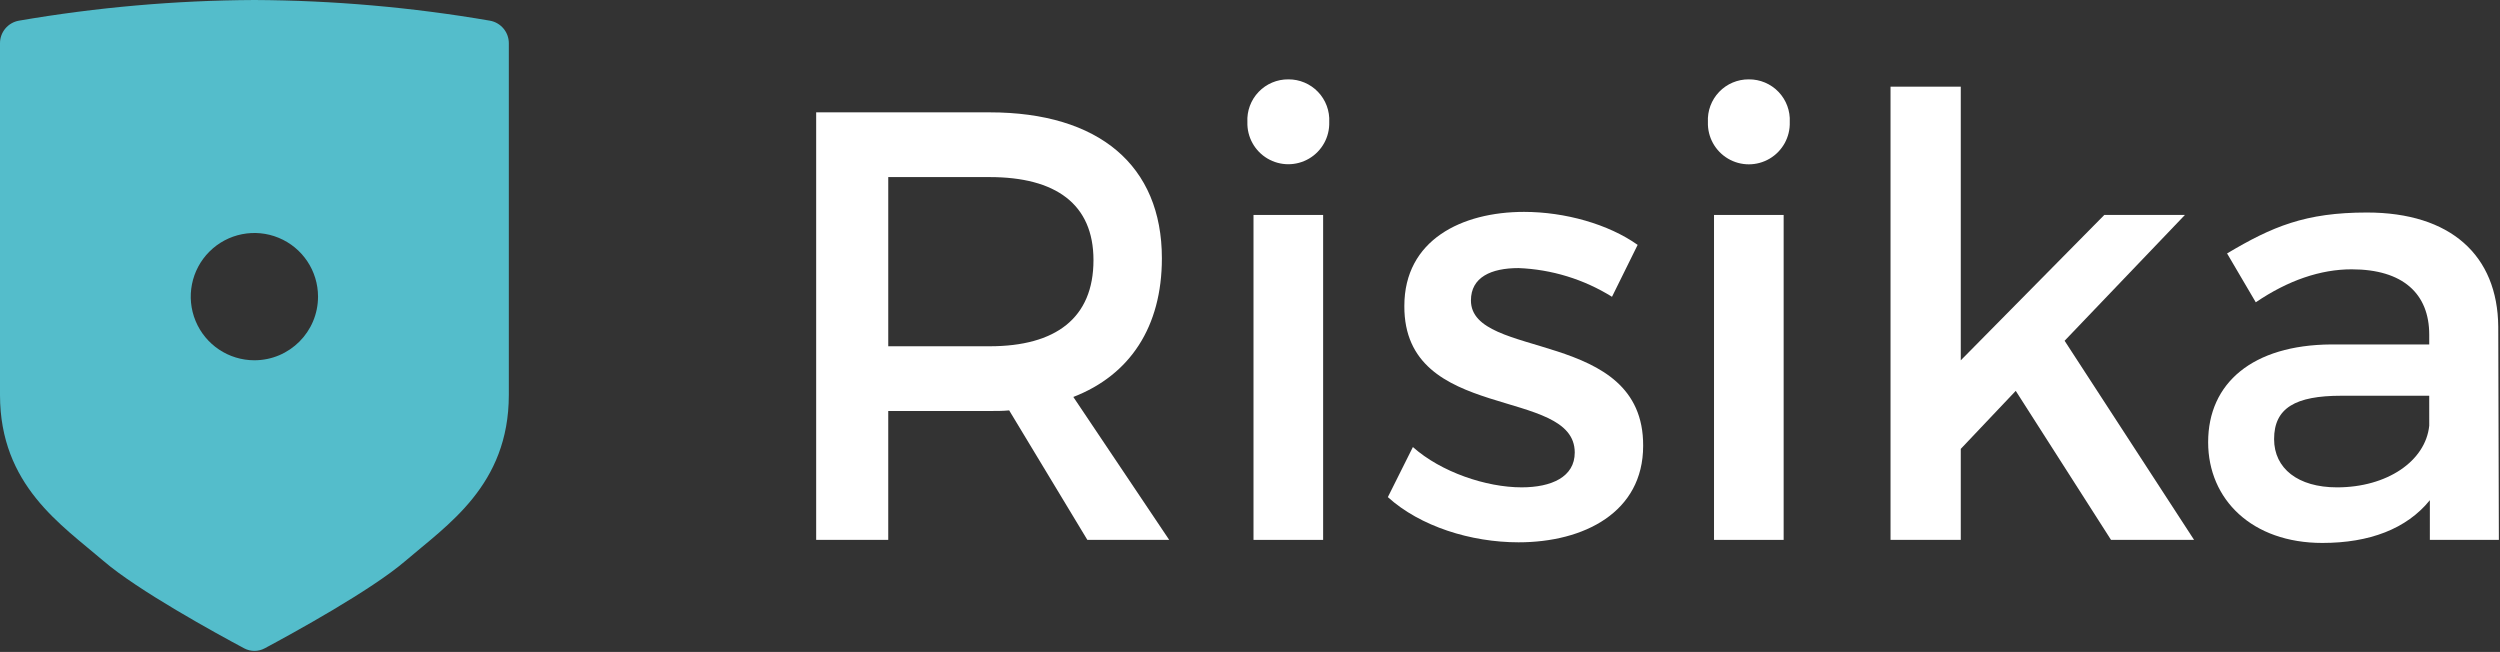
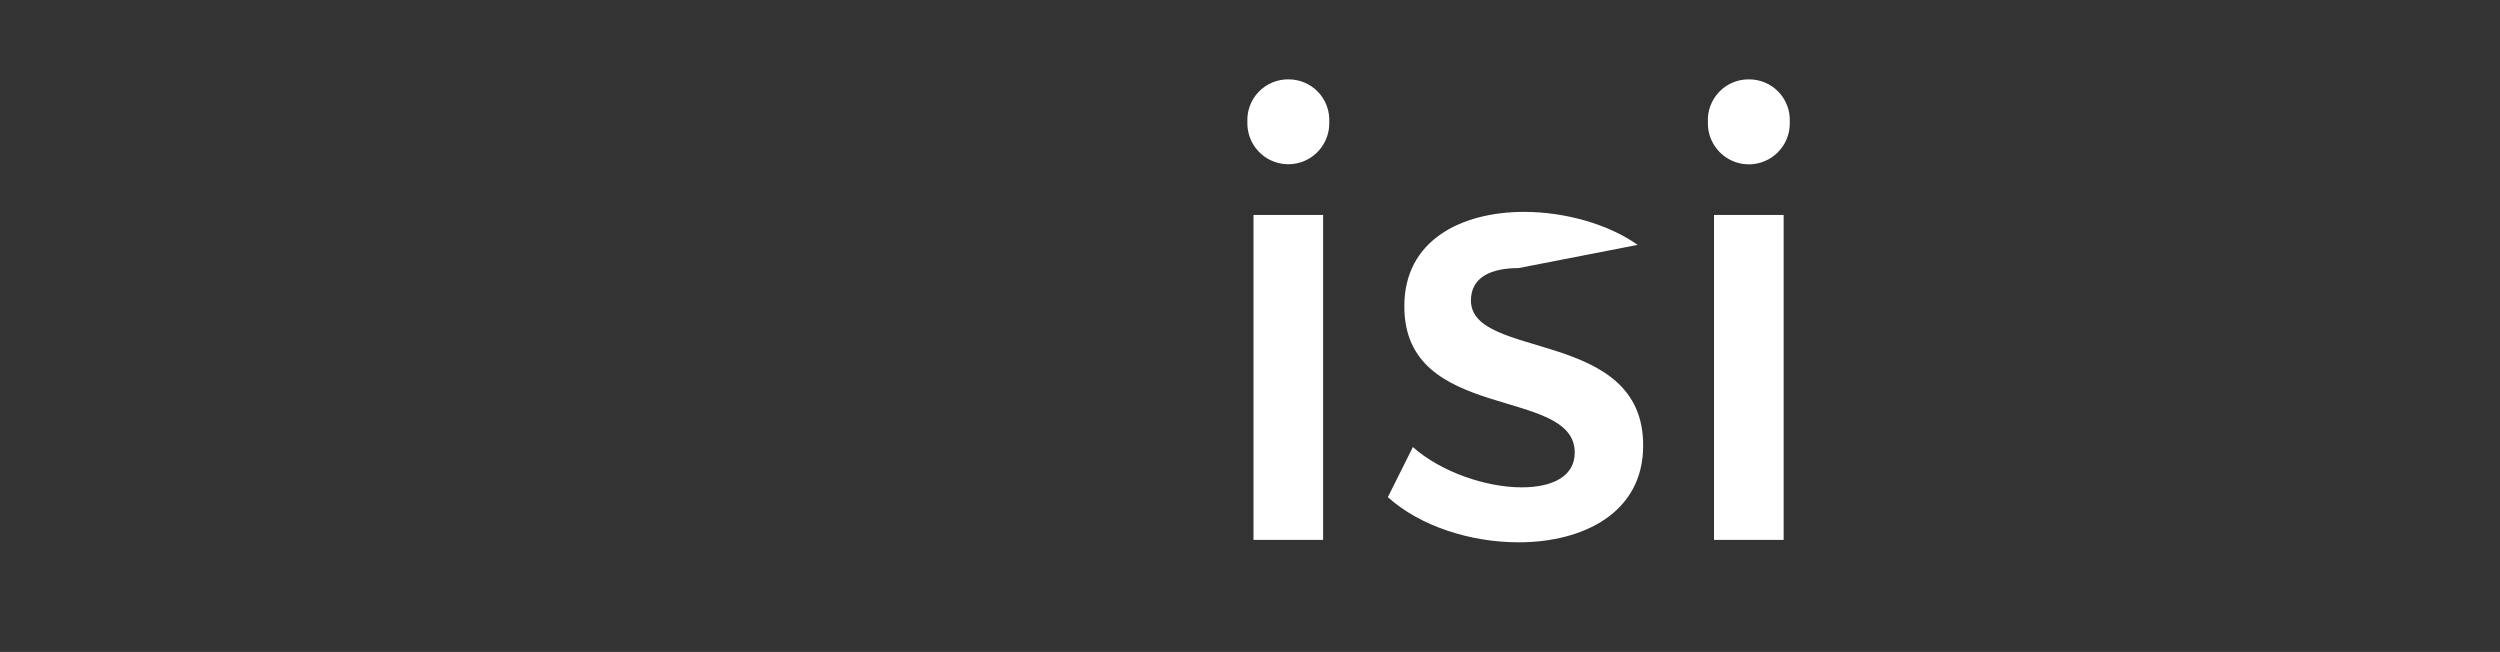
<svg xmlns="http://www.w3.org/2000/svg" width="441px" height="115px" viewBox="0 0 441 115" version="1.1">
  <rect x="0" y="0" width="441" height="115" fill="#333333" stroke="none" />
  <title>Group 2</title>
  <desc>Created with Sketch.</desc>
  <g id="Page-1" stroke="none" stroke-width="1" fill="none" fill-rule="evenodd">
    <g id="Group-2" fill-rule="nonzero">
      <g id="logo-blue" fill="#54BDCB">
-         <path d="M86.414,3.646 C72.693,1.287 58.8,0.068 44.878,2.84217094e-14 C30.956,0.068 17.064,1.287 3.343,3.646 C1.41,3.984 -0.001,5.663 -4.48308069e-16,7.625 L-4.48308069e-16,69.655 C-2.64697796e-23,85.62 10.882,92.61 18.269,98.964 C24.276,104.131 38.107,111.714 43.069,114.364 C44.201,114.97 45.56,114.97 46.692,114.364 C51.652,111.71 65.483,104.127 71.492,98.964 C78.875,92.61 89.757,85.62 89.757,69.655 L89.757,7.625 C89.758,5.663 88.347,3.984 86.414,3.646 Z M44.878,63.552 C40.337,63.554 36.243,60.82 34.504,56.625 C32.765,52.43 33.724,47.601 36.935,44.389 C40.145,41.178 44.974,40.217 49.169,41.954 C53.364,43.691 56.1,47.785 56.1,52.326 C56.1,58.524 51.076,63.55 44.878,63.552 Z" id="Shape" />
-       </g>
+         </g>
      <g id="logo-white" transform="translate(143, 14)" fill="#FFFFFF">
        <g id="Group">
-           <path d="M61.956,31.567 C61.956,15.191 50.856,5.818 31.573,5.818 L0.973,5.818 L0.973,81.235 L13.686,81.235 L13.686,58.5 L31.571,58.5 C32.756,58.5 33.941,58.5 35.019,58.392 L48.809,81.233 L63.247,81.233 L46.334,56.024 C56.353,52.146 61.956,43.634 61.956,31.567 Z M31.573,47.082 L13.688,47.082 L13.688,17.238 L31.573,17.238 C43.209,17.238 49.889,21.979 49.889,31.891 C49.889,42.126 43.209,47.082 31.573,47.082 Z" id="Shape" />
          <rect id="Rectangle" x="78.118" y="23.918" width="12.282" height="57.318" />
          <path d="M84.259,0 C82.283,-0.017 80.387,0.783 79.02,2.211 C77.653,3.638 76.937,5.567 77.04,7.541 C76.964,10.17 78.323,12.632 80.588,13.969 C82.853,15.305 85.665,15.305 87.93,13.969 C90.195,12.632 91.554,10.17 91.478,7.541 C91.581,5.567 90.865,3.638 89.498,2.211 C88.131,0.783 86.235,-0.017 84.259,0 Z" id="Path" />
-           <path d="M116.473,39 C116.473,34.9 120.029,33.289 124.873,33.289 C130.714,33.518 136.395,35.264 141.357,38.353 L145.882,29.195 C140.711,25.532 133.061,23.377 125.843,23.377 C114.853,23.377 104.726,28.333 104.726,39.969 C104.618,60.655 134.785,54.083 134.785,65.827 C134.785,70.136 130.691,71.968 125.412,71.968 C119.163,71.968 111.19,69.274 106.234,64.857 L101.817,73.692 C107.527,78.863 116.469,81.664 124.873,81.664 C136.401,81.664 146.852,76.385 146.852,64.641 C146.963,43.85 116.473,49.56 116.473,39 Z" id="Path" />
+           <path d="M116.473,39 C116.473,34.9 120.029,33.289 124.873,33.289 L145.882,29.195 C140.711,25.532 133.061,23.377 125.843,23.377 C114.853,23.377 104.726,28.333 104.726,39.969 C104.618,60.655 134.785,54.083 134.785,65.827 C134.785,70.136 130.691,71.968 125.412,71.968 C119.163,71.968 111.19,69.274 106.234,64.857 L101.817,73.692 C107.527,78.863 116.469,81.664 124.873,81.664 C136.401,81.664 146.852,76.385 146.852,64.641 C146.963,43.85 116.473,49.56 116.473,39 Z" id="Path" />
          <path d="M165.494,0 C163.518,-0.017 161.622,0.783 160.255,2.211 C158.889,3.638 158.172,5.567 158.276,7.541 C158.194,10.174 159.552,12.642 161.819,13.982 C164.086,15.323 166.903,15.323 169.17,13.982 C171.437,12.642 172.795,10.174 172.713,7.541 C172.817,5.567 172.1,3.638 170.733,2.21 C169.366,0.783 167.471,-0.017 165.494,-3.55271368e-15 L165.494,0 Z" id="Path" />
          <rect id="Rectangle" x="159.353" y="23.918" width="12.282" height="57.318" />
-           <polygon id="Path" points="242.421 23.918 228.199 23.918 202.881 49.56 202.881 1.293 190.49 1.293 190.49 81.235 202.881 81.235 202.881 65.182 212.577 54.947 229.385 81.235 244.037 81.235 221.196 46.112" />
-           <path d="M297.8,81.235 L297.692,43.635 C297.584,31.035 289.292,23.488 274.528,23.488 C263.646,23.488 257.828,25.966 249.856,30.706 L254.919,39.325 C260.63,35.447 266.34,33.508 271.834,33.508 C280.885,33.508 285.517,37.817 285.517,45.036 L285.517,46.76 L268.173,46.76 C254.382,46.867 246.517,53.547 246.517,63.998 C246.517,74.126 254.274,81.775 266.664,81.775 C274.964,81.775 281.532,79.297 285.626,74.233 L285.626,81.233 L297.8,81.235 Z M285.518,61.088 C284.872,67.337 278.084,71.97 269.25,71.97 C262.355,71.97 258.15,68.63 258.15,63.458 C258.15,57.958 261.92,55.809 270.001,55.809 L285.515,55.809 L285.518,61.088 Z" id="Shape" />
        </g>
      </g>
    </g>
  </g>
</svg>